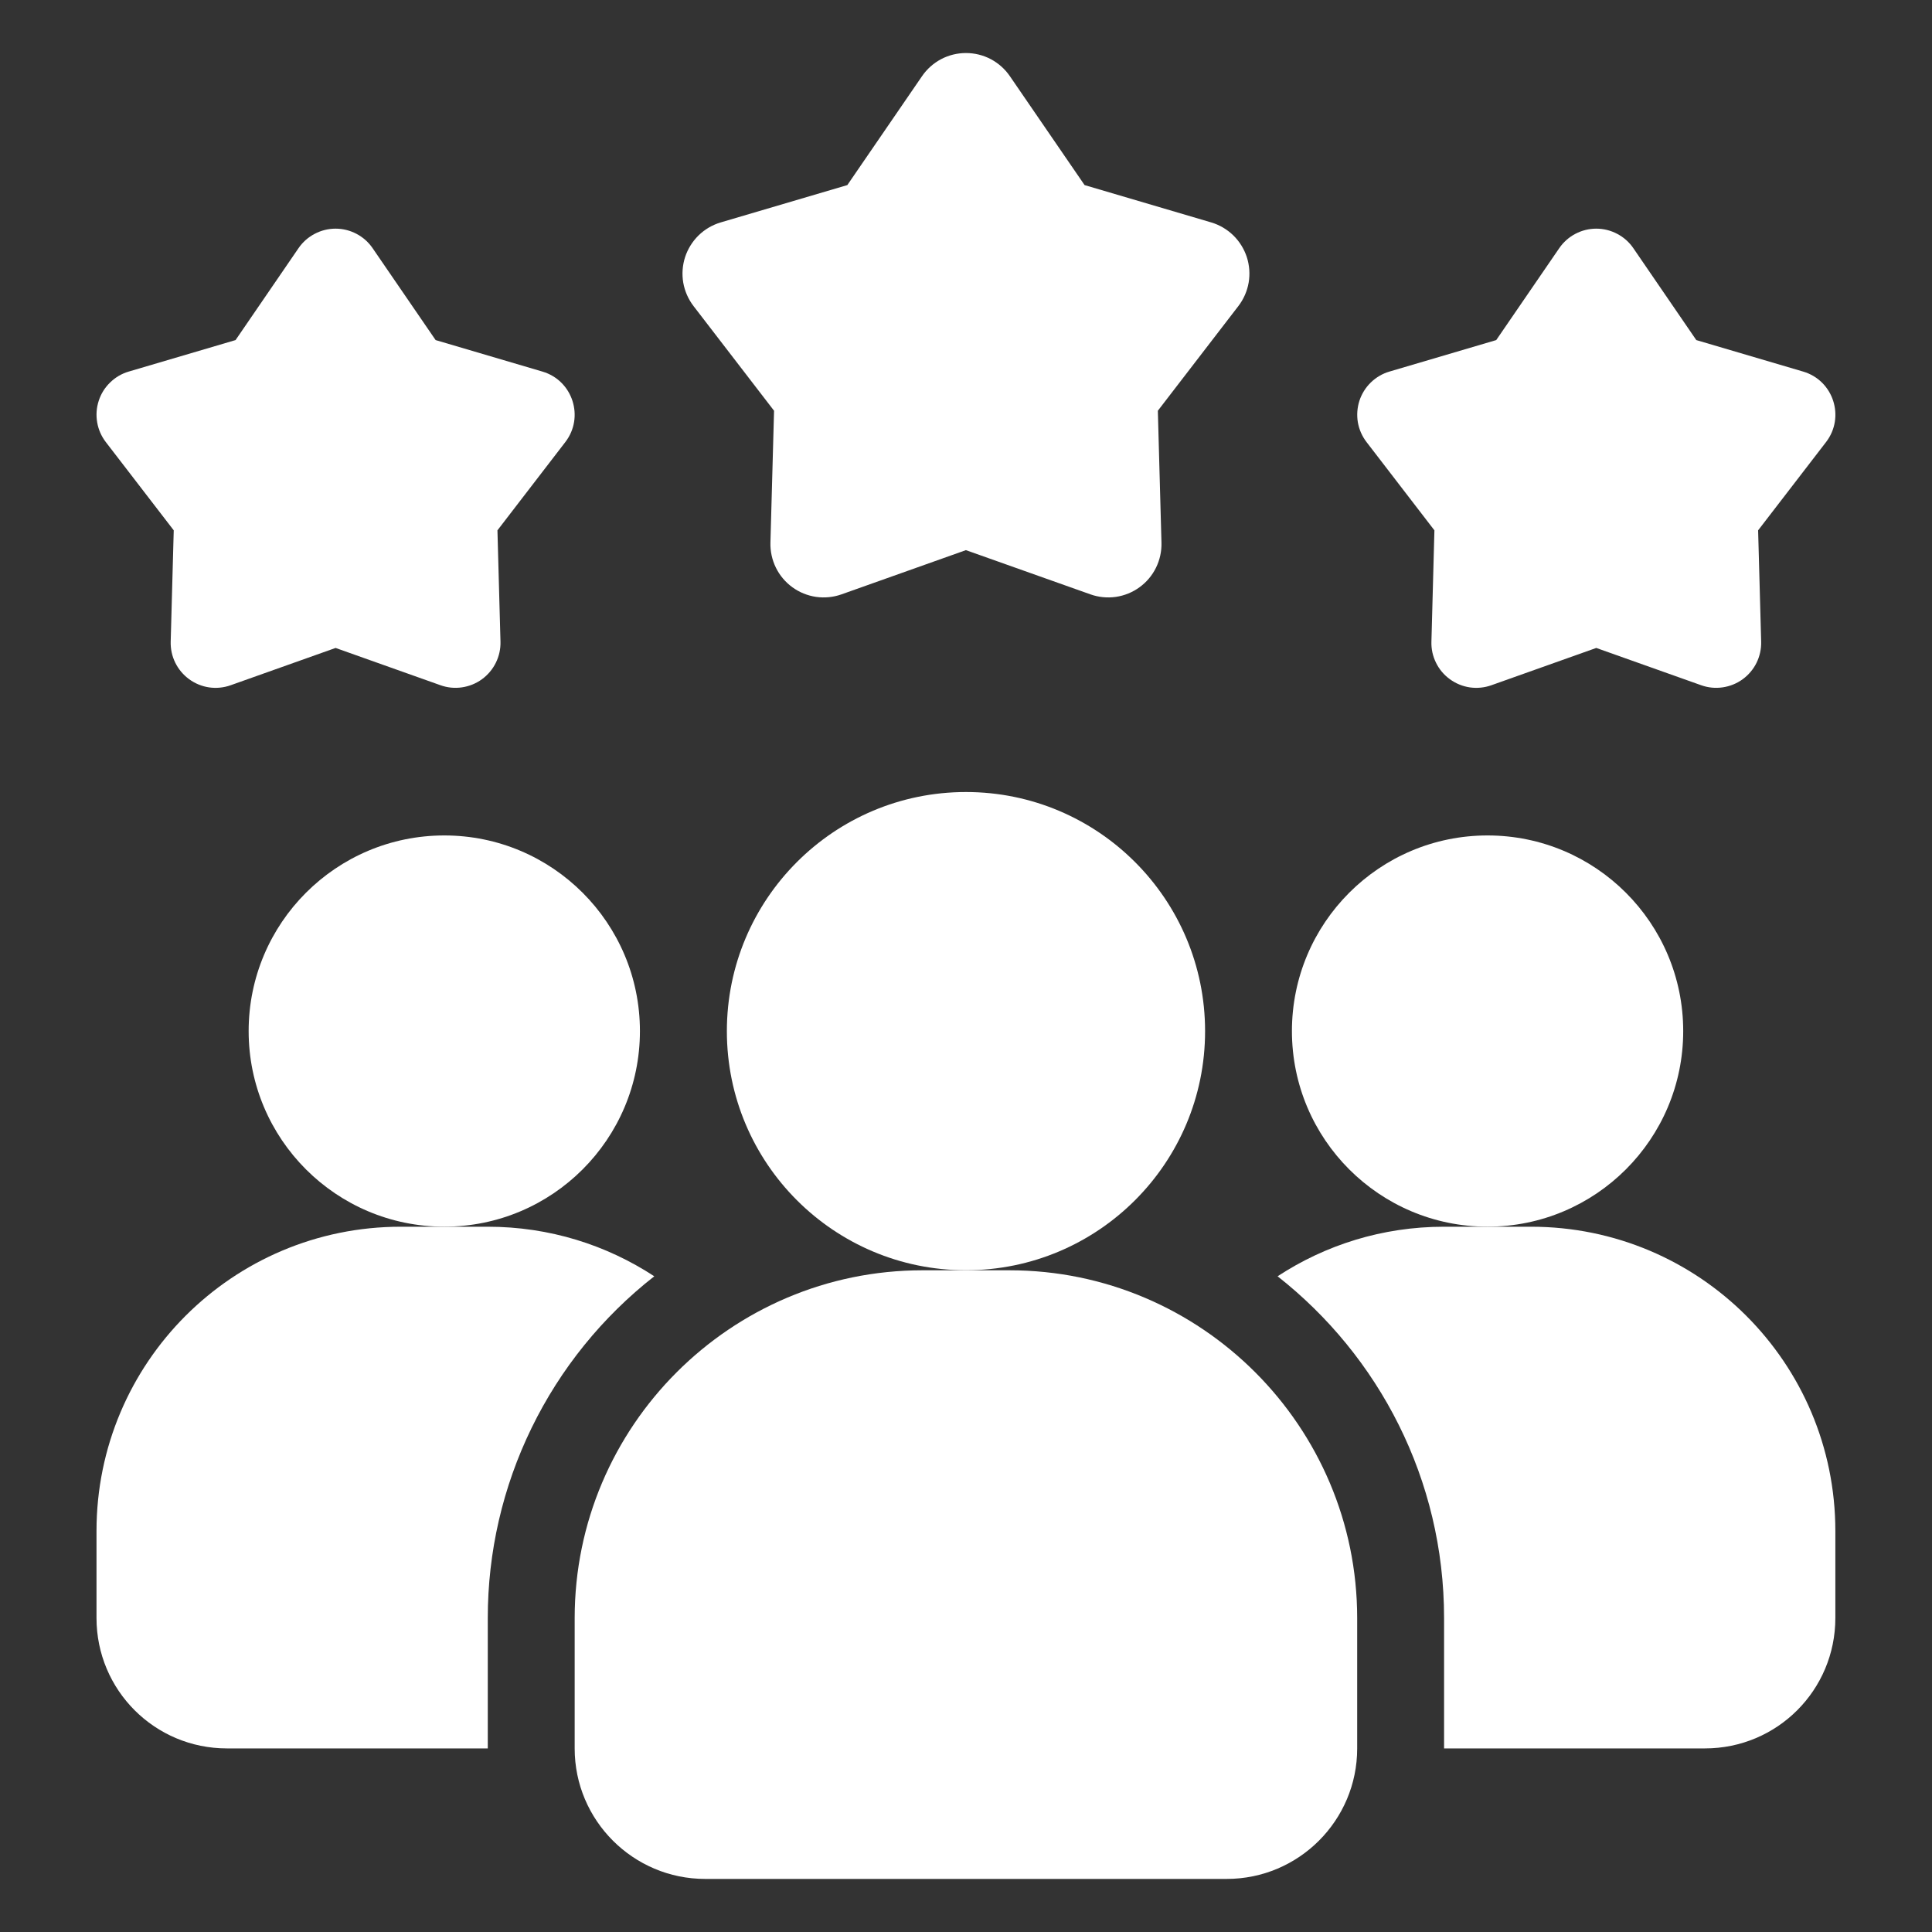
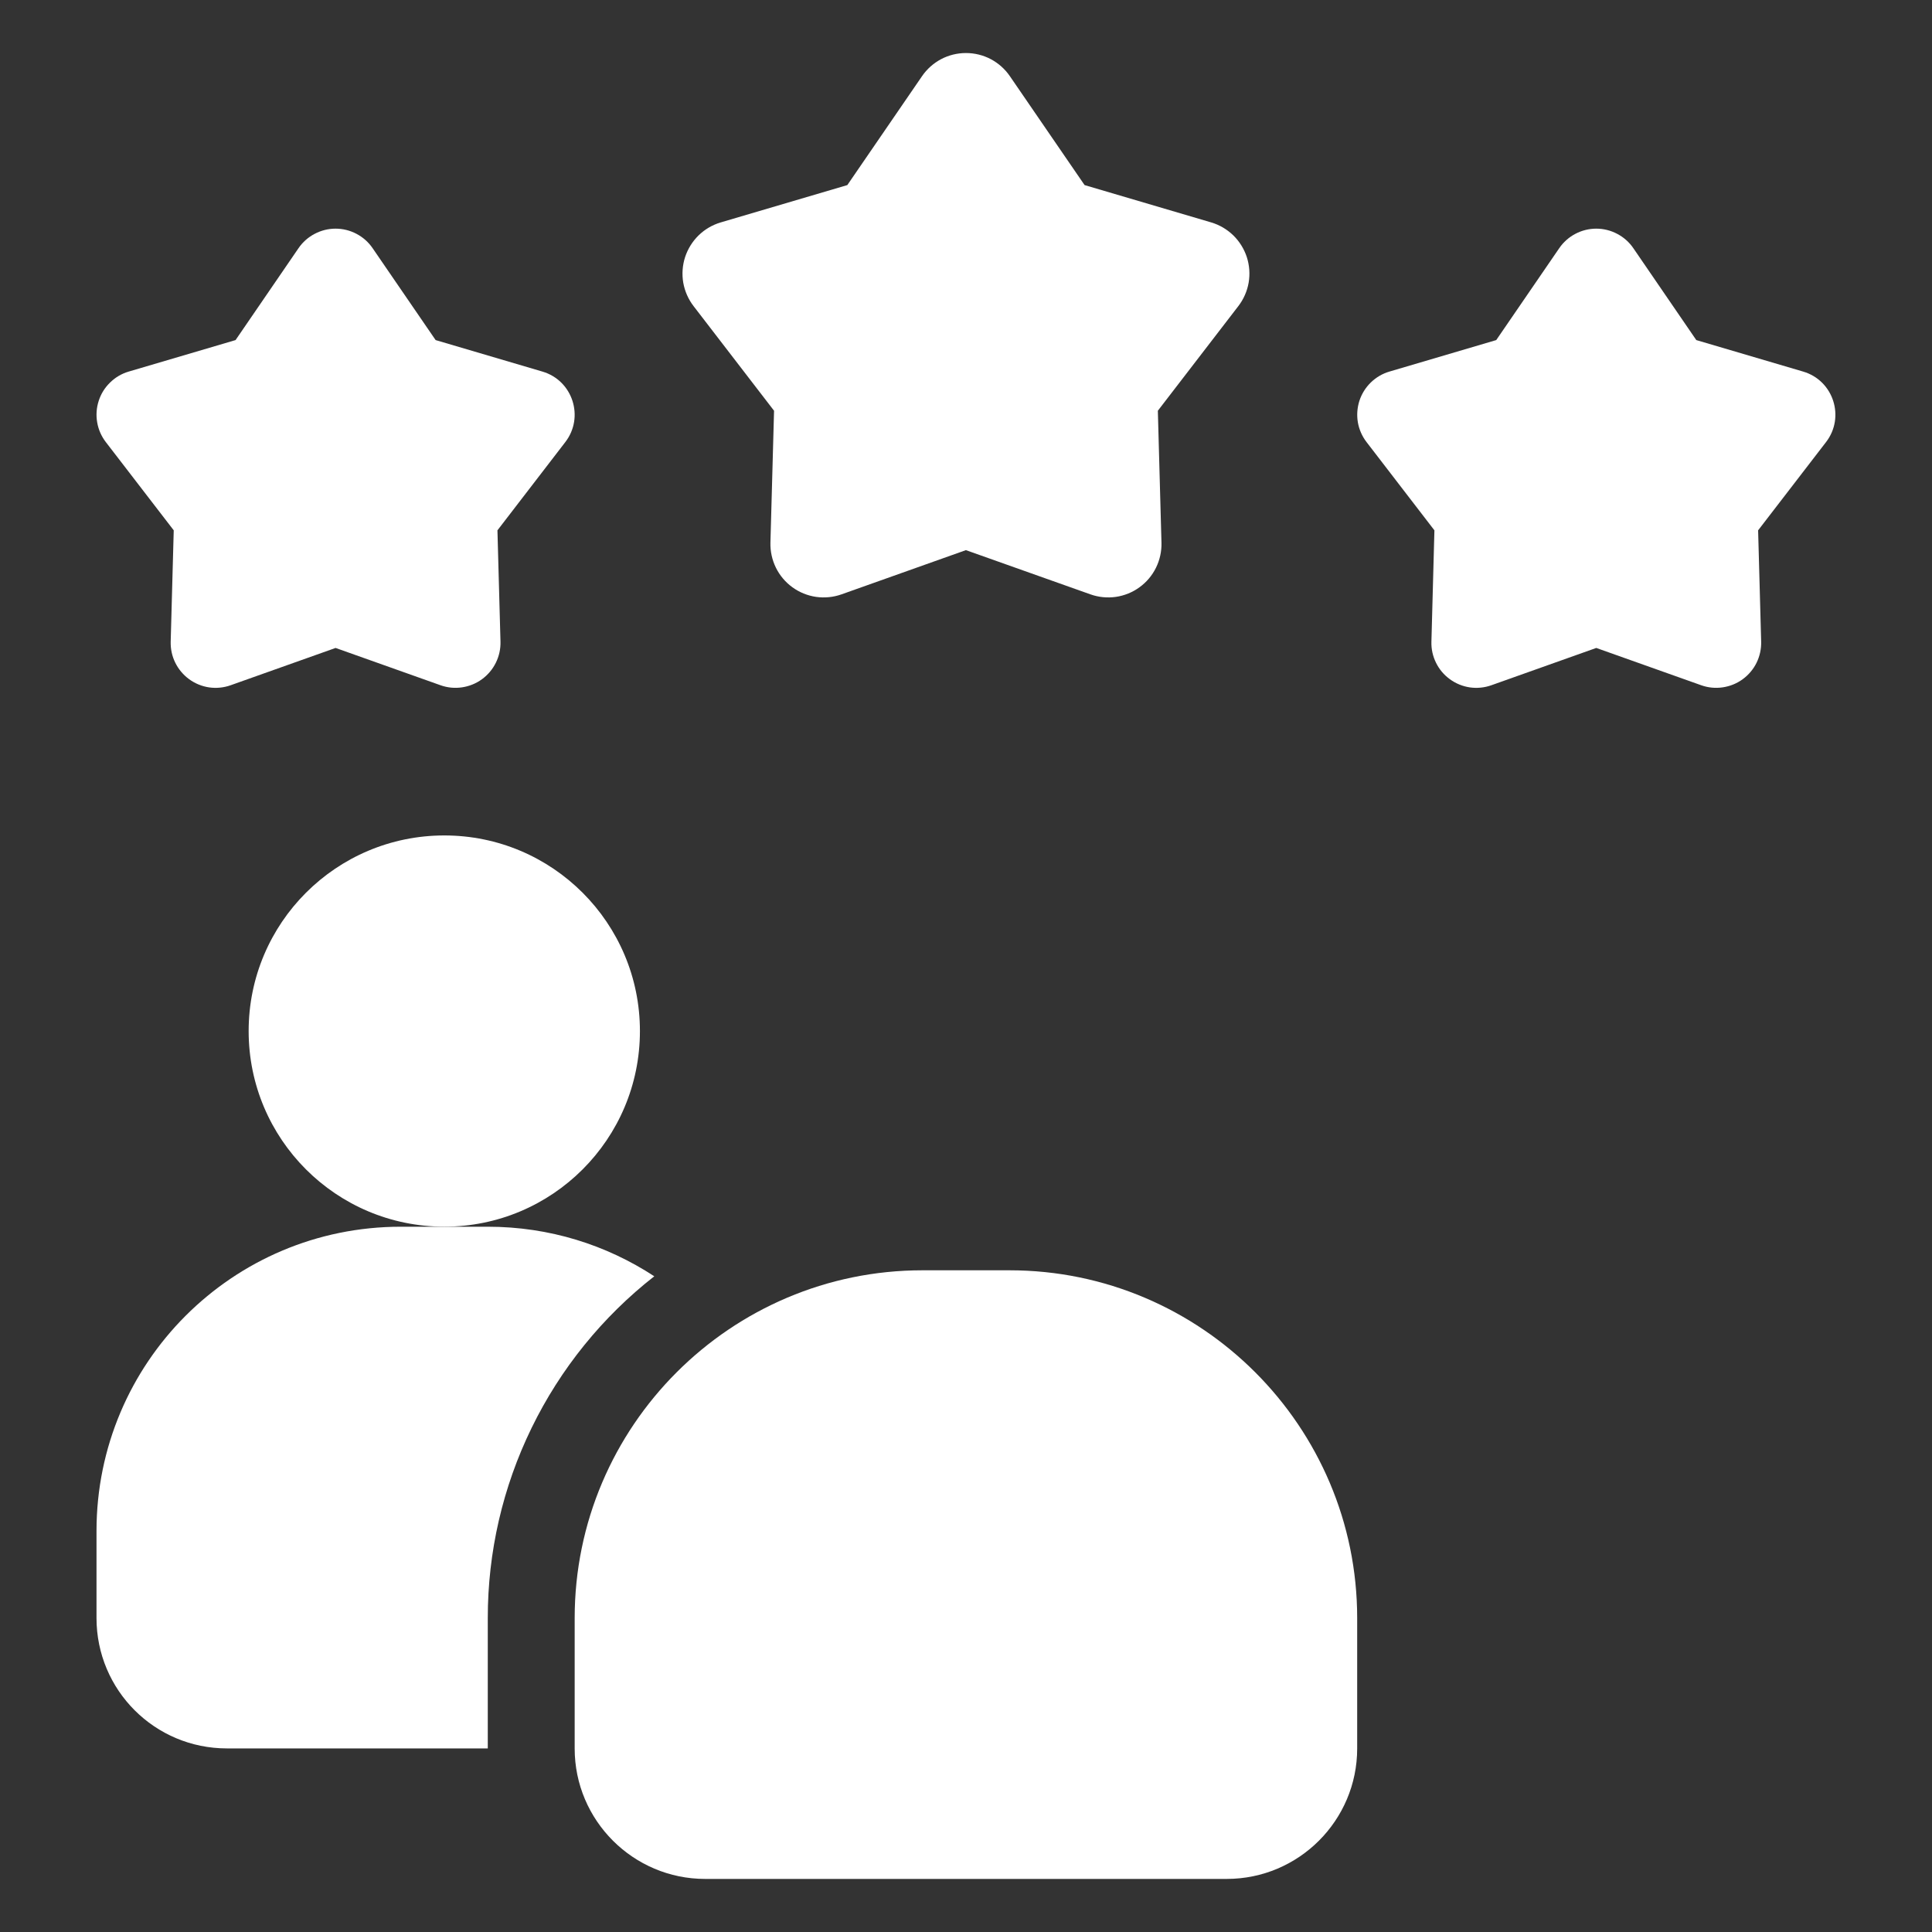
<svg xmlns="http://www.w3.org/2000/svg" width="40" height="40" viewBox="0 0 40 40" fill="none">
  <rect x="0" y="0" width="40" height="40" fill="#333333" stroke="none" />
  <path d="M13.546 26.424C12.472 27.265 11.603 28.338 11.006 29.564C10.408 30.79 10.098 32.135 10.099 33.499V36.199H4.698C3.204 36.199 1.998 34.993 1.998 33.499V31.699C1.998 28.216 4.815 25.398 8.298 25.398H10.099C11.377 25.398 12.556 25.776 13.546 26.424Z" fill="white" />
-   <path d="M30.798 25.397C33.035 25.397 34.849 23.584 34.849 21.347C34.849 19.11 33.035 17.297 30.798 17.297C28.561 17.297 26.748 19.11 26.748 21.347C26.748 23.584 28.561 25.397 30.798 25.397Z" fill="white" />
  <path d="M9.199 25.397C11.436 25.397 13.249 23.584 13.249 21.347C13.249 19.11 11.436 17.297 9.199 17.297C6.962 17.297 5.148 19.11 5.148 21.347C5.148 23.584 6.962 25.397 9.199 25.397Z" fill="white" />
-   <path d="M37.999 31.699V33.499C37.999 34.993 36.793 36.199 35.299 36.199H29.898V33.499C29.898 30.628 28.548 28.072 26.451 26.424C27.441 25.776 28.62 25.398 29.898 25.398H31.698C35.182 25.398 37.999 28.216 37.999 31.699Z" fill="white" />
-   <path d="M19.999 26.299C22.733 26.299 24.95 24.083 24.95 21.349C24.95 18.615 22.733 16.398 19.999 16.398C17.265 16.398 15.049 18.615 15.049 21.349C15.049 24.083 17.265 26.299 19.999 26.299Z" fill="white" />
  <path d="M20.899 26.3H19.099C15.128 26.3 11.898 29.531 11.898 33.501V36.201C11.898 37.69 13.11 38.901 14.598 38.901H25.399C26.888 38.901 28.099 37.69 28.099 36.201V33.501C28.099 29.531 24.869 26.3 20.899 26.3ZM33.049 13.415L30.878 14.187C30.735 14.238 30.582 14.253 30.433 14.232C30.283 14.21 30.141 14.152 30.019 14.063C29.896 13.974 29.797 13.857 29.731 13.721C29.664 13.586 29.631 13.436 29.636 13.285L29.698 10.98L28.293 9.153C28.201 9.033 28.139 8.893 28.113 8.744C28.088 8.595 28.099 8.442 28.145 8.298C28.192 8.154 28.273 8.024 28.381 7.919C28.49 7.813 28.622 7.735 28.767 7.693L30.978 7.041L32.282 5.139C32.367 5.014 32.482 4.912 32.615 4.842C32.749 4.771 32.898 4.734 33.049 4.734C33.201 4.734 33.349 4.771 33.483 4.842C33.617 4.912 33.732 5.014 33.817 5.139L35.12 7.041L37.332 7.693C37.959 7.877 38.205 8.635 37.806 9.153L36.4 10.98L36.463 13.285C36.467 13.436 36.434 13.585 36.368 13.721C36.301 13.857 36.202 13.974 36.08 14.063C35.958 14.152 35.816 14.209 35.666 14.231C35.516 14.253 35.364 14.238 35.221 14.187L33.049 13.415ZM6.948 13.415L4.776 14.187C4.633 14.238 4.481 14.253 4.331 14.232C4.181 14.21 4.039 14.152 3.917 14.063C3.795 13.974 3.696 13.857 3.629 13.721C3.562 13.586 3.53 13.436 3.534 13.285L3.597 10.98L2.191 9.153C2.099 9.033 2.037 8.893 2.012 8.744C1.986 8.595 1.997 8.442 2.044 8.298C2.09 8.154 2.171 8.024 2.28 7.919C2.388 7.813 2.52 7.735 2.665 7.693L4.877 7.041L6.18 5.139C6.265 5.014 6.38 4.912 6.514 4.842C6.648 4.771 6.796 4.734 6.948 4.734C7.099 4.734 7.248 4.771 7.382 4.842C7.515 4.912 7.63 5.014 7.715 5.139L9.019 7.041L11.23 7.693C11.857 7.877 12.103 8.635 11.704 9.153L10.299 10.98L10.362 13.285C10.366 13.436 10.333 13.585 10.266 13.721C10.199 13.857 10.1 13.974 9.978 14.063C9.856 14.152 9.714 14.209 9.564 14.231C9.415 14.253 9.262 14.238 9.12 14.187L6.948 13.415ZM19.998 11.39L17.424 12.305C17.255 12.365 17.074 12.383 16.896 12.358C16.719 12.332 16.55 12.264 16.405 12.158C16.26 12.053 16.143 11.914 16.064 11.753C15.985 11.592 15.946 11.414 15.951 11.235L16.026 8.504L14.359 6.337C14.25 6.195 14.177 6.028 14.146 5.852C14.116 5.675 14.129 5.494 14.184 5.323C14.24 5.153 14.336 4.998 14.464 4.873C14.592 4.748 14.749 4.656 14.921 4.605L17.543 3.832L19.089 1.578C19.19 1.43 19.326 1.309 19.484 1.225C19.643 1.141 19.82 1.098 19.999 1.098C20.178 1.098 20.355 1.141 20.514 1.225C20.672 1.309 20.808 1.43 20.909 1.578L22.455 3.832L25.077 4.605C25.249 4.656 25.405 4.748 25.534 4.873C25.662 4.998 25.758 5.153 25.814 5.323C25.869 5.494 25.882 5.675 25.852 5.852C25.821 6.028 25.748 6.195 25.639 6.337L23.972 8.504L24.047 11.235C24.052 11.414 24.013 11.592 23.934 11.753C23.855 11.914 23.738 12.053 23.593 12.158C23.448 12.264 23.279 12.332 23.102 12.358C22.924 12.383 22.743 12.365 22.575 12.305L19.998 11.39Z" fill="white" />
</svg>